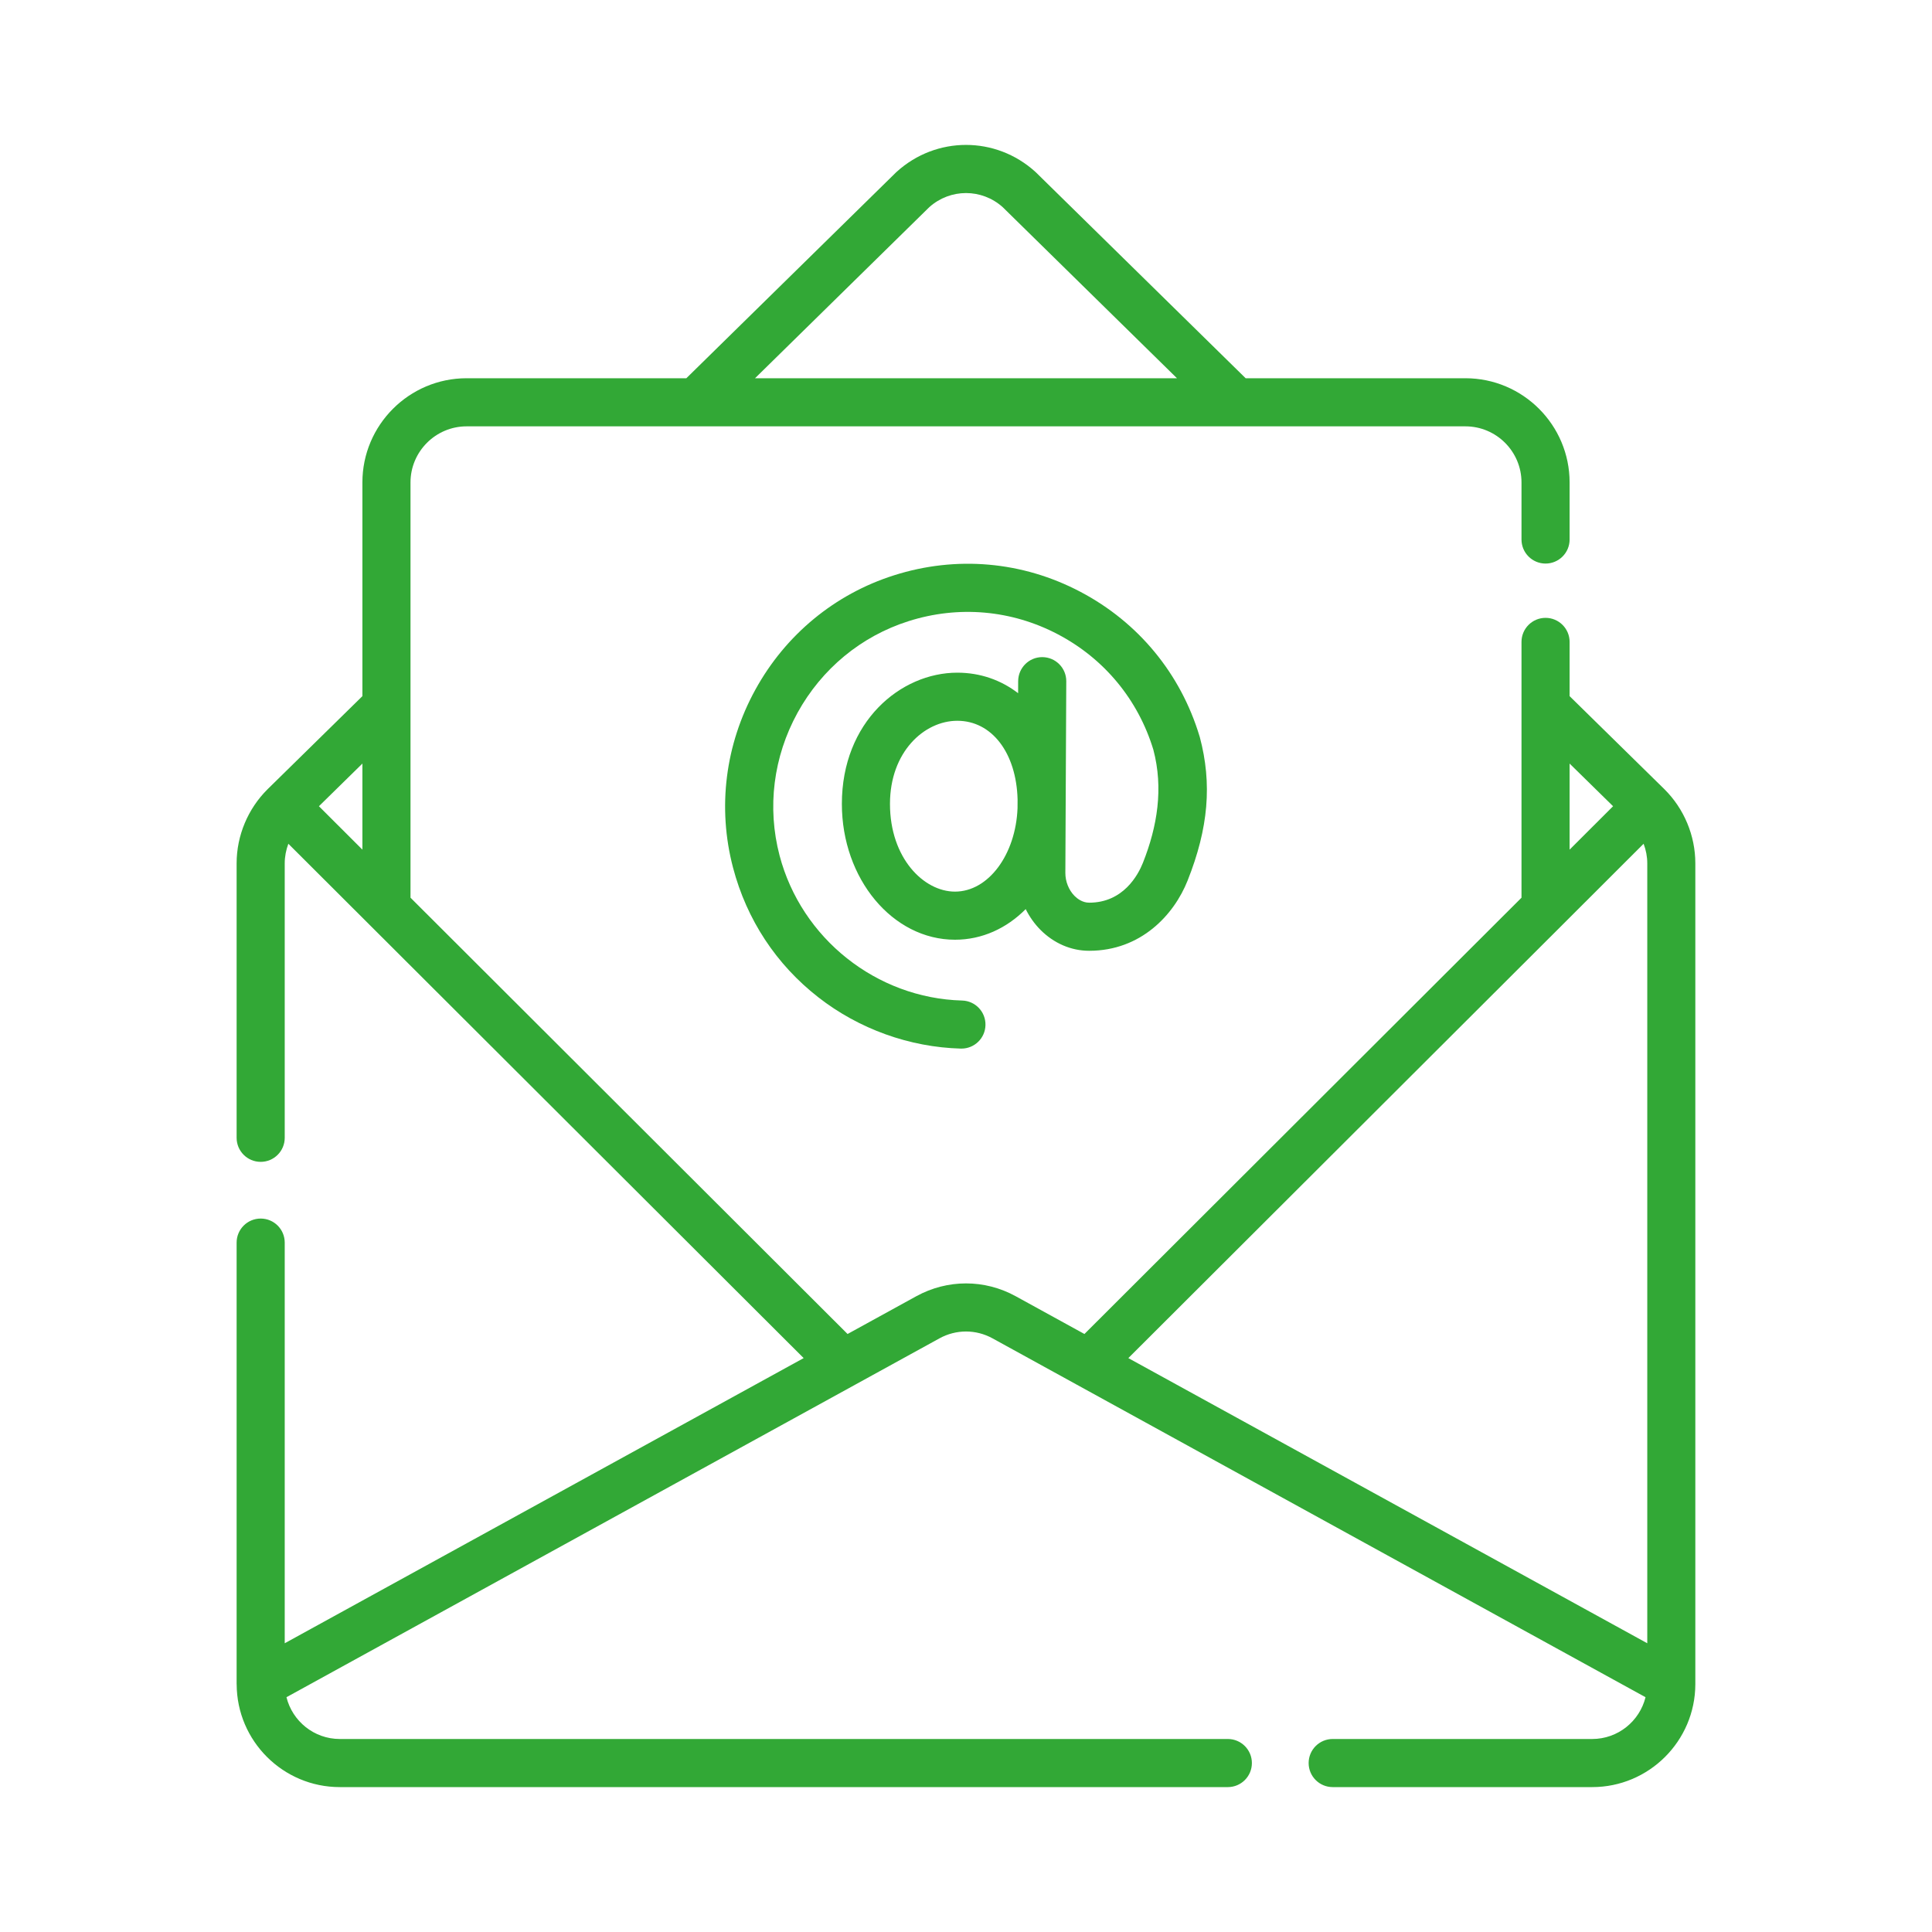
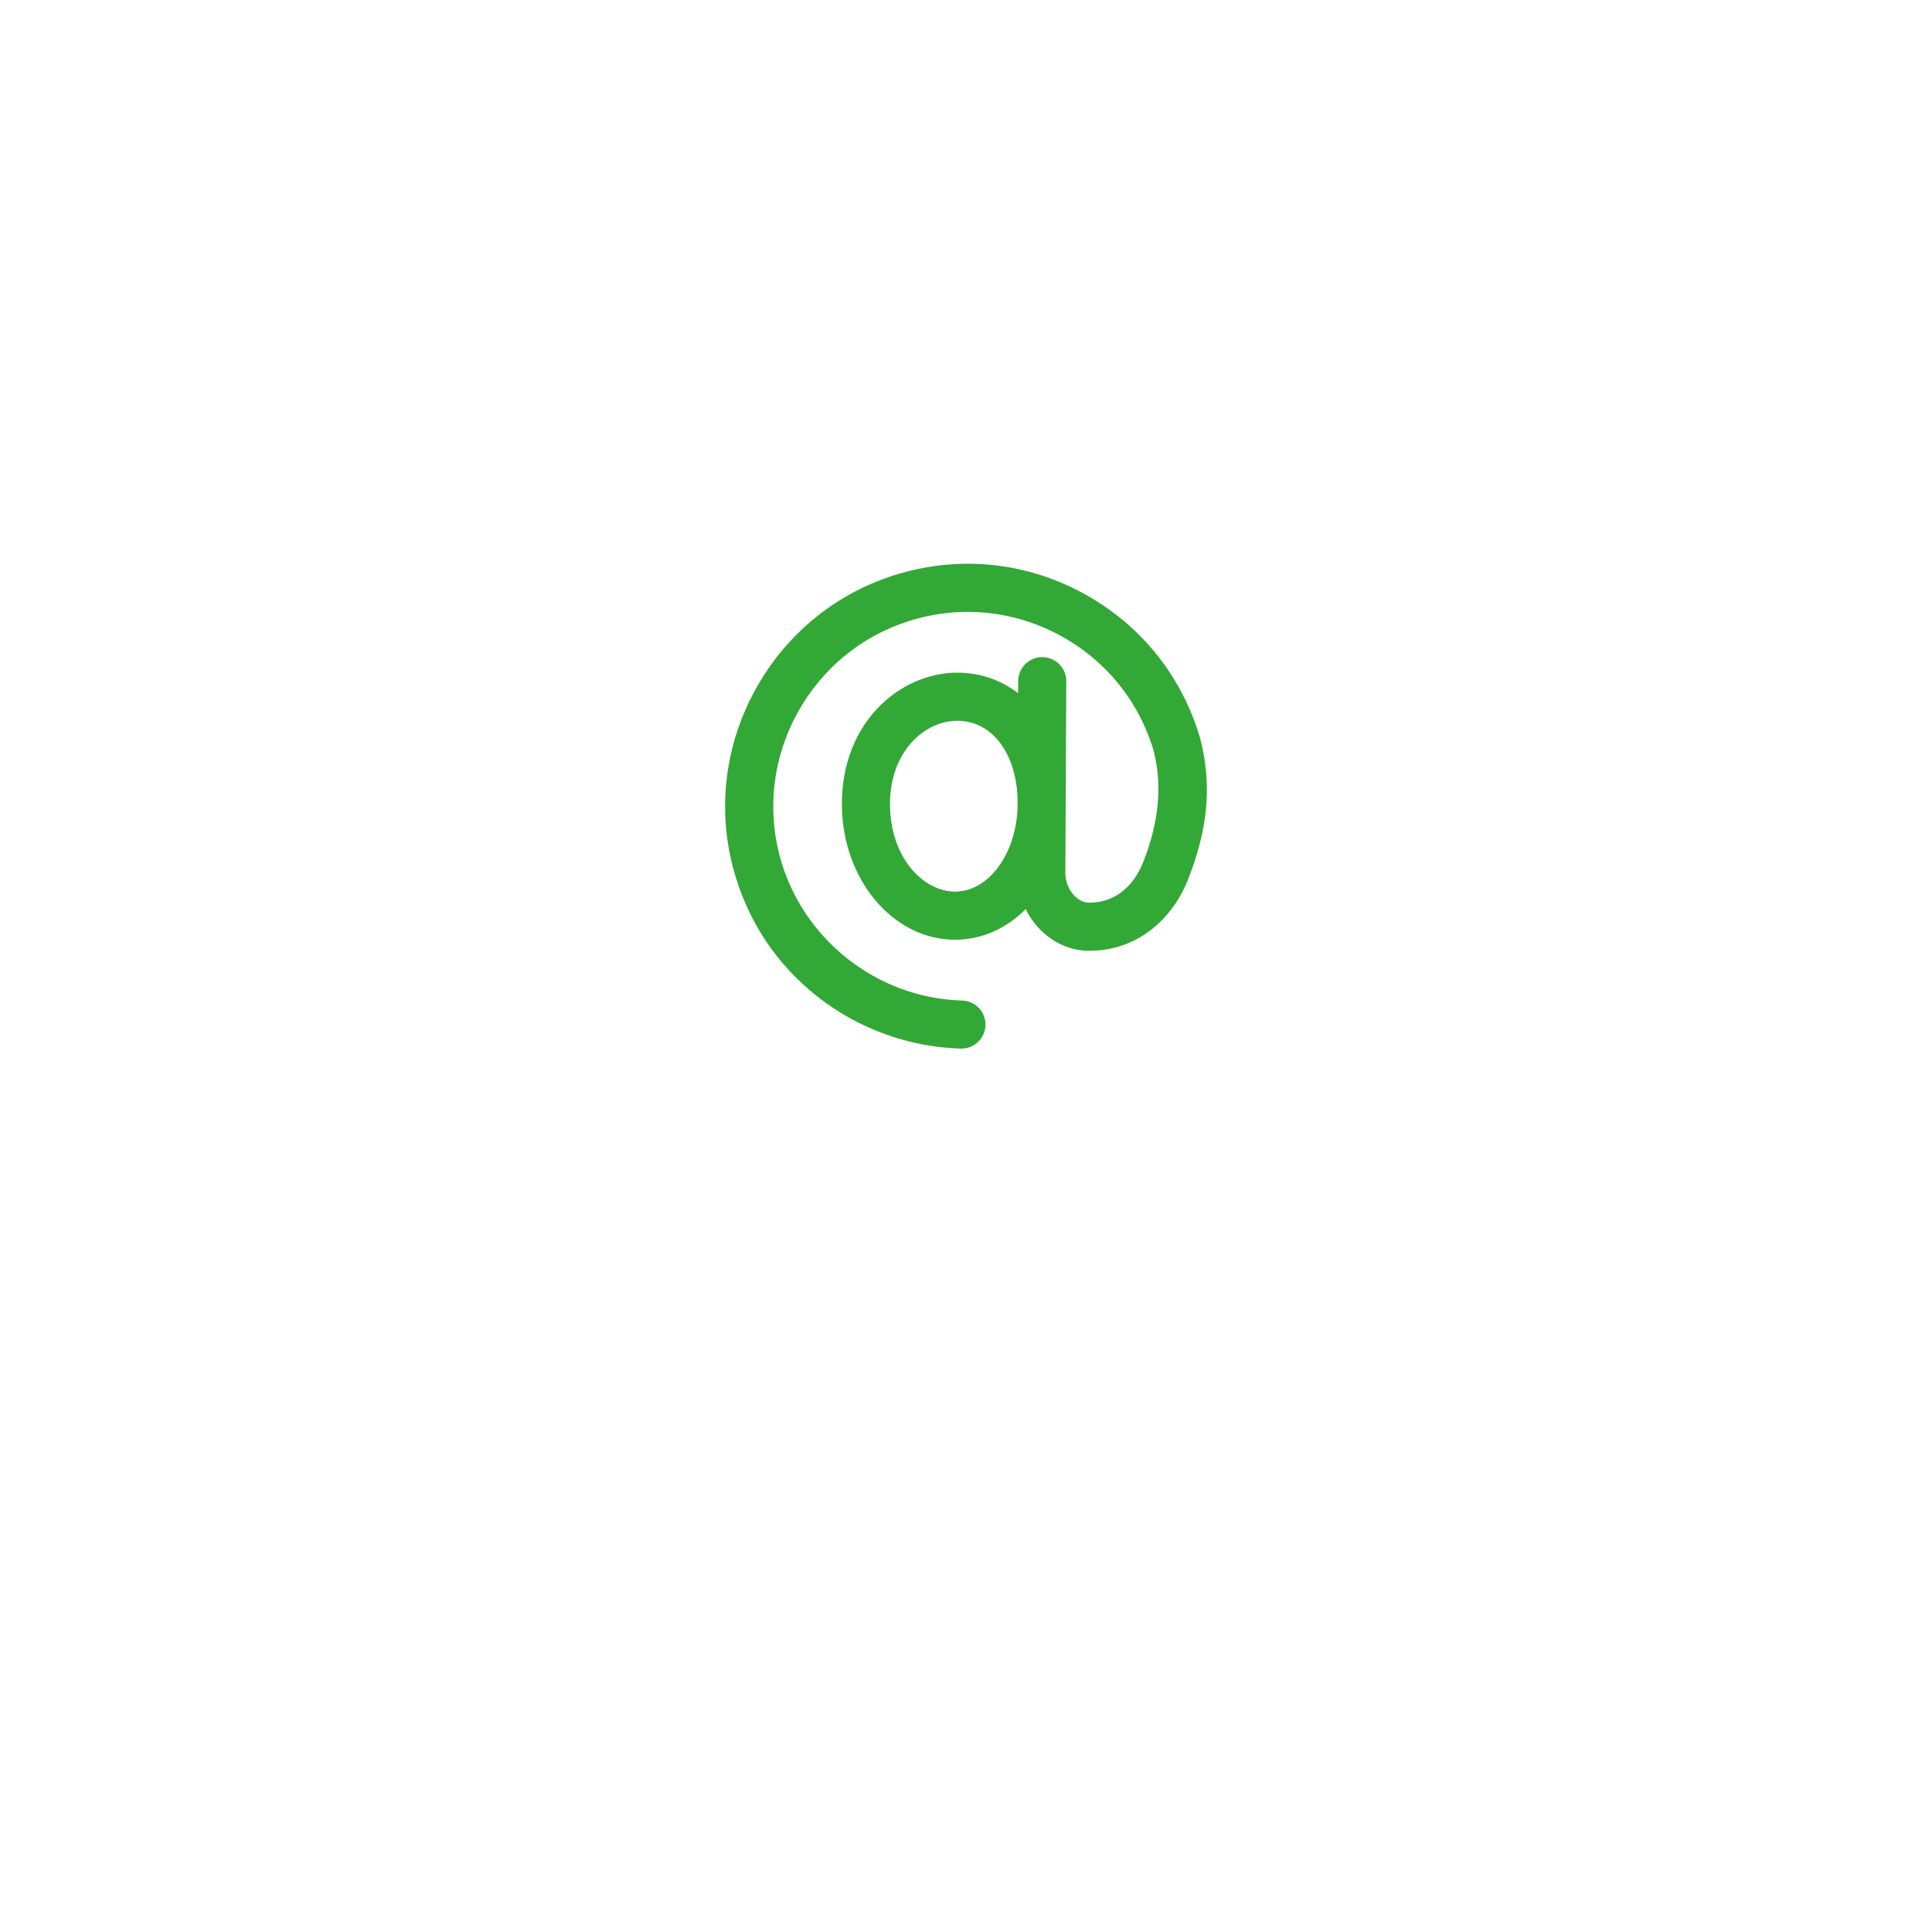
<svg xmlns="http://www.w3.org/2000/svg" width="40" height="40" viewBox="0 0 40 40" fill="none">
  <path d="M22.076 14.106C22.078 13.831 21.856 13.607 21.581 13.605C21.58 13.605 21.579 13.605 21.578 13.605C21.304 13.605 21.082 13.827 21.08 14.101L21.079 14.352C20.727 14.081 20.297 13.927 19.82 13.927C18.645 13.927 17.43 14.943 17.43 16.644C17.43 18.195 18.481 19.456 19.772 19.456C20.333 19.456 20.841 19.22 21.236 18.822C21.314 18.98 21.417 19.126 21.542 19.252C21.82 19.531 22.177 19.685 22.55 19.685C23.626 19.685 24.308 18.935 24.587 18.234C25.02 17.145 25.098 16.227 24.84 15.258C24.838 15.253 24.837 15.248 24.835 15.243C24.444 13.946 23.568 12.884 22.369 12.253C21.171 11.621 19.799 11.5 18.507 11.912C17.283 12.301 16.265 13.141 15.64 14.277C15.014 15.413 14.85 16.723 15.177 17.965C15.46 19.041 16.071 19.969 16.944 20.649C17.784 21.304 18.831 21.681 19.892 21.71C19.896 21.71 19.901 21.71 19.906 21.71C20.174 21.71 20.396 21.496 20.403 21.226C20.411 20.951 20.194 20.722 19.919 20.715C18.146 20.666 16.592 19.431 16.14 17.712C15.879 16.718 16.011 15.668 16.512 14.757C17.014 13.846 17.83 13.172 18.809 12.861C19.845 12.531 20.945 12.628 21.905 13.134C22.863 13.638 23.564 14.486 23.879 15.522C24.09 16.319 23.963 17.109 23.662 17.866C23.563 18.113 23.258 18.689 22.55 18.689C22.408 18.689 22.3 18.602 22.248 18.55C22.127 18.428 22.056 18.249 22.057 18.072L22.076 14.106ZM19.772 18.46C19.125 18.46 18.426 17.766 18.426 16.644C18.426 15.567 19.135 14.923 19.82 14.923C20.536 14.923 21.042 15.588 21.068 16.551L21.067 16.733C21.029 17.695 20.463 18.46 19.772 18.46Z" fill="#32a836" />
-   <path d="M35.1 34.865C35.1 34.864 35.1 34.864 35.1 34.864V17.874C35.1 17.301 34.867 16.742 34.459 16.339C34.459 16.339 34.458 16.338 34.458 16.337C34.458 16.337 34.457 16.337 34.457 16.337C34.456 16.336 34.455 16.335 34.454 16.334L32.497 14.413V13.29C32.497 13.015 32.274 12.792 31.999 12.792C31.724 12.792 31.501 13.015 31.501 13.29V18.586L22.452 27.619L21.029 26.837C20.385 26.483 19.616 26.483 18.971 26.837L17.548 27.619L8.499 18.586V9.989C8.499 9.348 9.021 8.827 9.661 8.827H30.339C30.98 8.827 31.501 9.348 31.501 9.989V11.17C31.501 11.445 31.724 11.668 31.999 11.668C32.274 11.668 32.497 11.445 32.497 11.17V9.989C32.497 8.799 31.529 7.831 30.339 7.831H25.79L21.448 3.569C21.444 3.565 21.439 3.56 21.434 3.556C20.616 2.815 19.384 2.815 18.566 3.556C18.561 3.56 18.556 3.565 18.552 3.569L14.21 7.831H9.661C8.471 7.831 7.503 8.799 7.503 9.989V14.413L5.546 16.334C5.545 16.335 5.544 16.336 5.543 16.337C5.543 16.337 5.543 16.337 5.542 16.338C5.541 16.338 5.541 16.339 5.54 16.34C5.133 16.743 4.899 17.301 4.899 17.874V23.557C4.899 23.832 5.122 24.055 5.397 24.055C5.672 24.055 5.895 23.832 5.895 23.557V17.874C5.895 17.735 5.922 17.598 5.97 17.469L7.649 19.145L16.639 28.118L5.895 34.022V25.727C5.895 25.452 5.673 25.229 5.397 25.229C5.122 25.229 4.899 25.452 4.899 25.727V34.864V34.865C4.899 34.867 4.9 34.87 4.9 34.873C4.904 36.046 5.86 37 7.035 37H25.421C25.696 37 25.919 36.777 25.919 36.502C25.919 36.227 25.696 36.004 25.421 36.004H7.035C6.502 36.004 6.054 35.635 5.931 35.139L17.701 28.671L19.451 27.709C19.795 27.52 20.205 27.52 20.549 27.709L22.299 28.671L34.069 35.139C33.946 35.635 33.498 36.004 32.965 36.004H27.592C27.317 36.004 27.094 36.227 27.094 36.502C27.094 36.777 27.317 37 27.592 37H32.965C34.14 37 35.096 36.046 35.1 34.873C35.1 34.87 35.1 34.867 35.1 34.865ZM19.241 4.288C19.676 3.9 20.325 3.9 20.759 4.288L24.368 7.831H15.632L19.241 4.288ZM7.503 17.591L6.603 16.692L7.503 15.809V17.591ZM32.351 19.145L34.029 17.469C34.078 17.598 34.105 17.735 34.105 17.874V34.022L23.361 28.118L32.351 19.145ZM33.397 16.692L32.497 17.591V15.809L33.397 16.692Z" fill="#32a836" />
</svg>